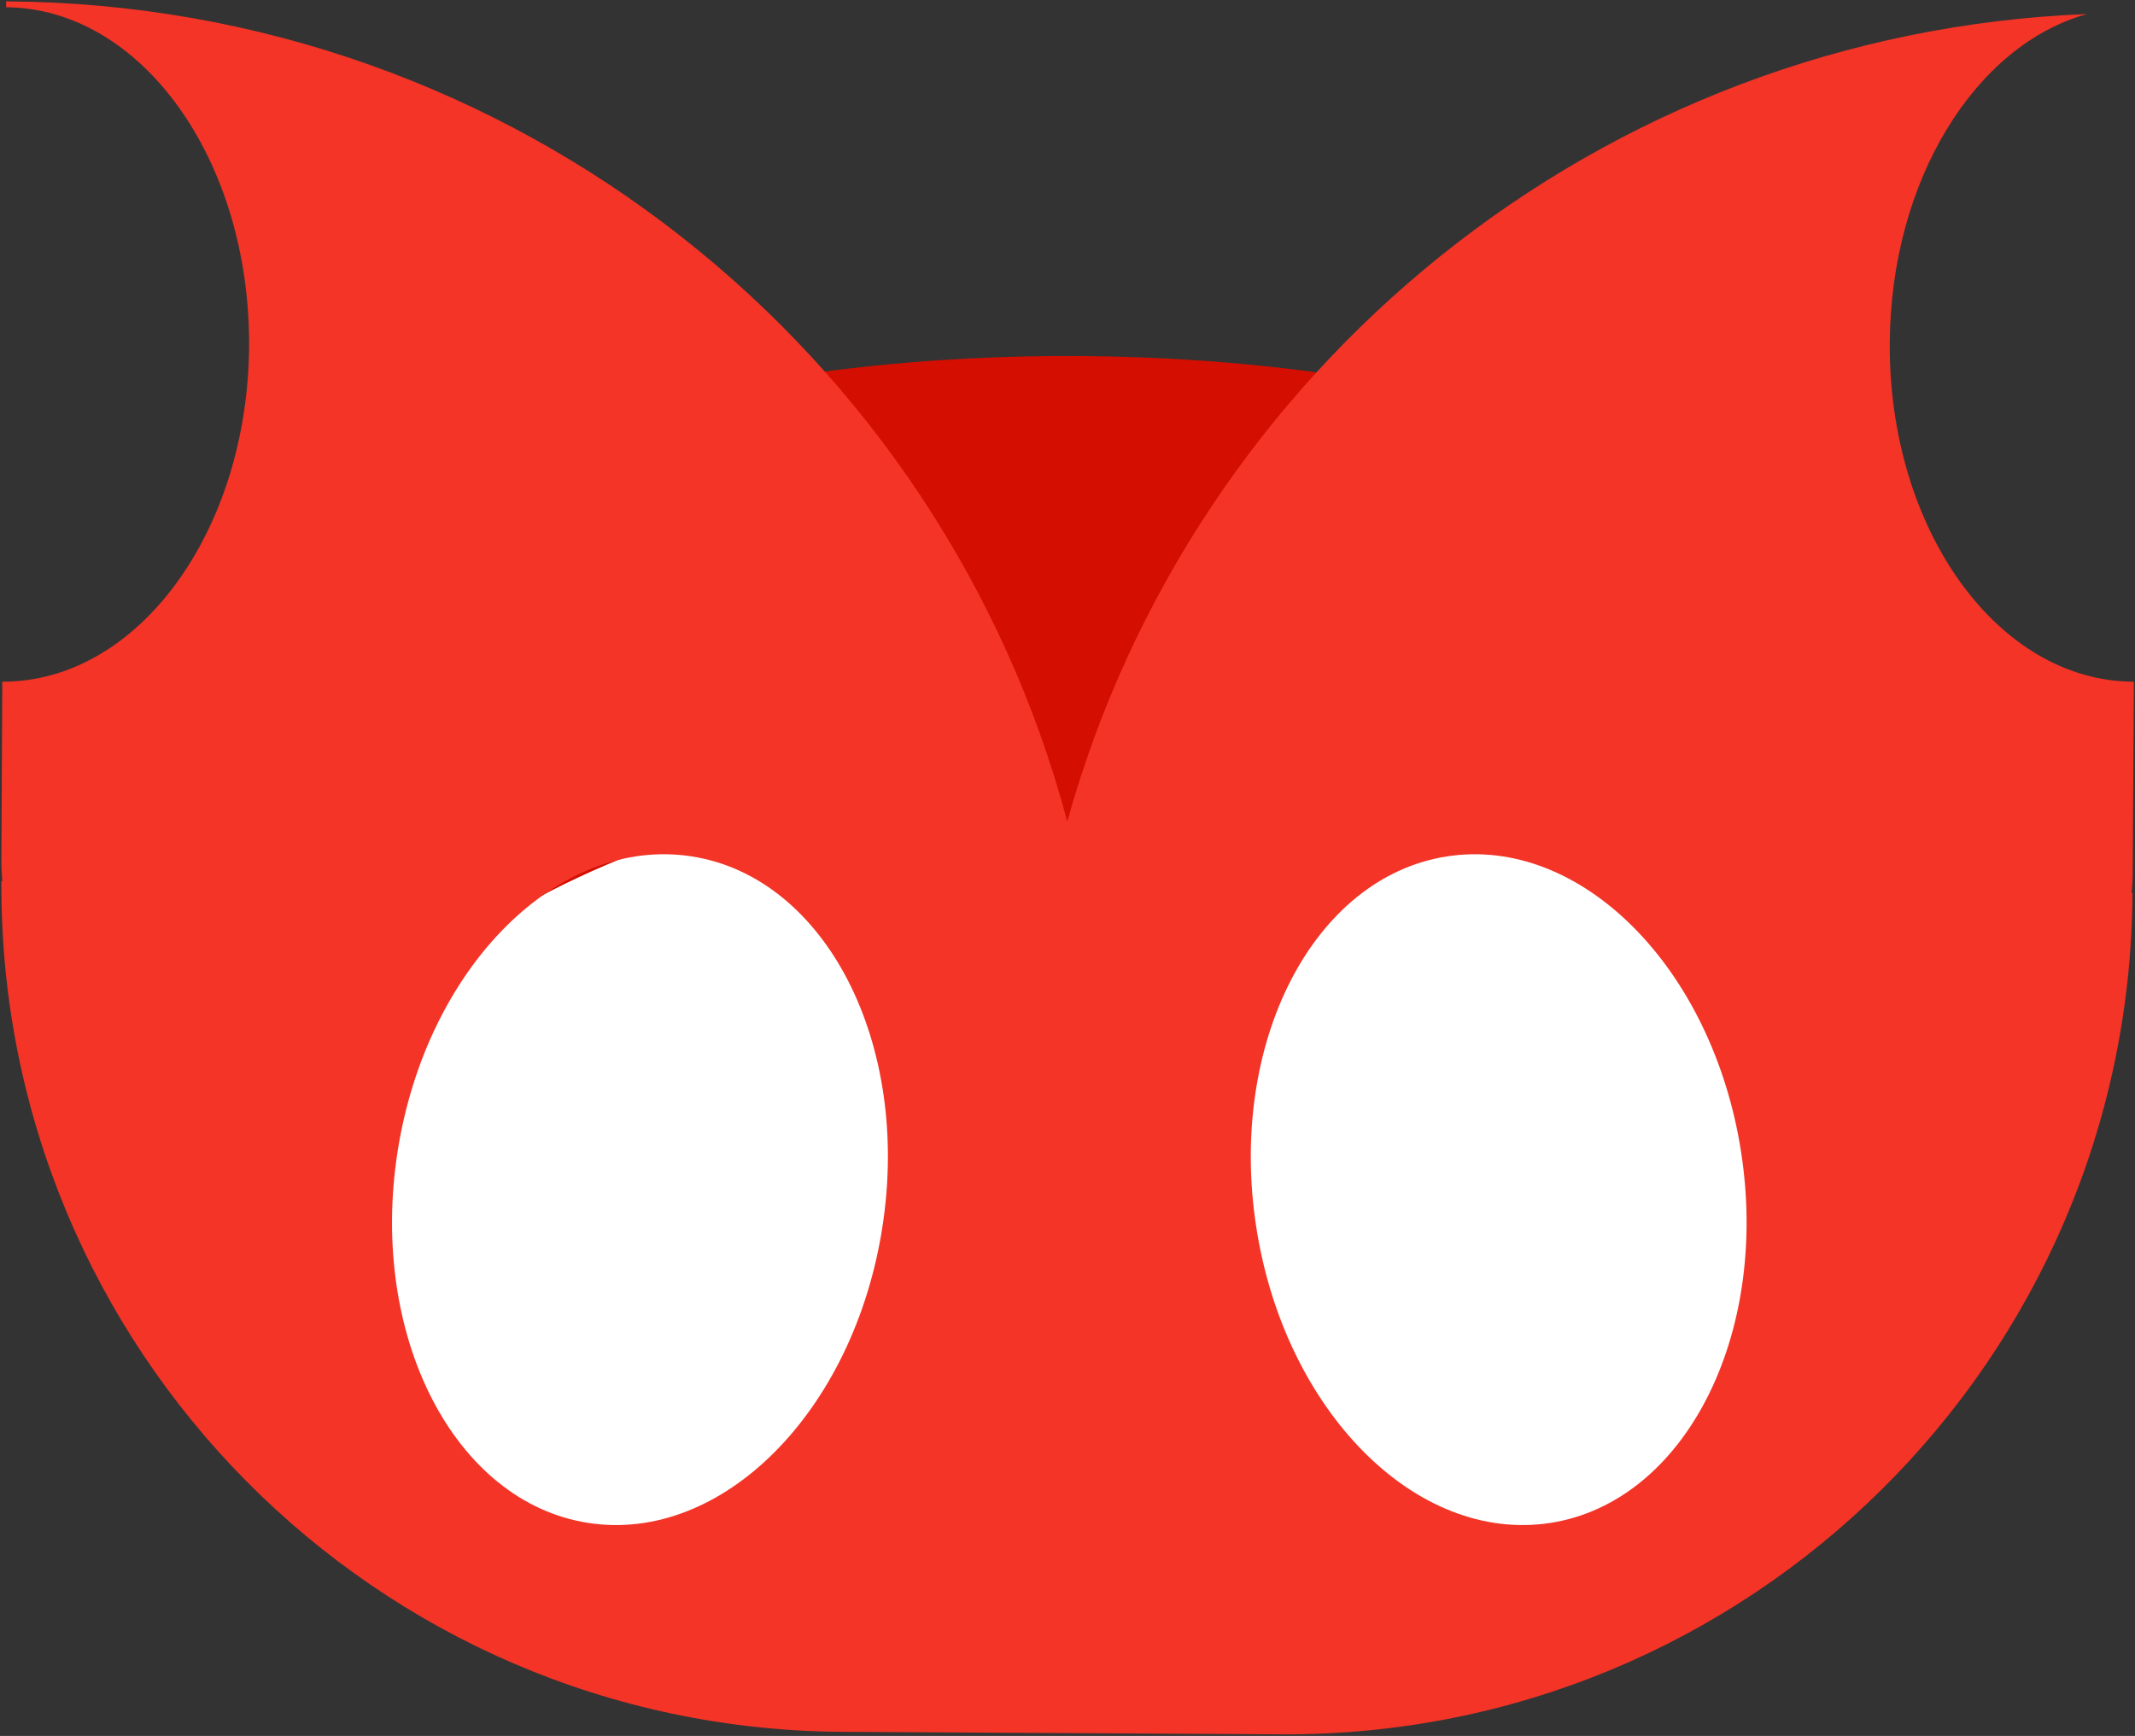
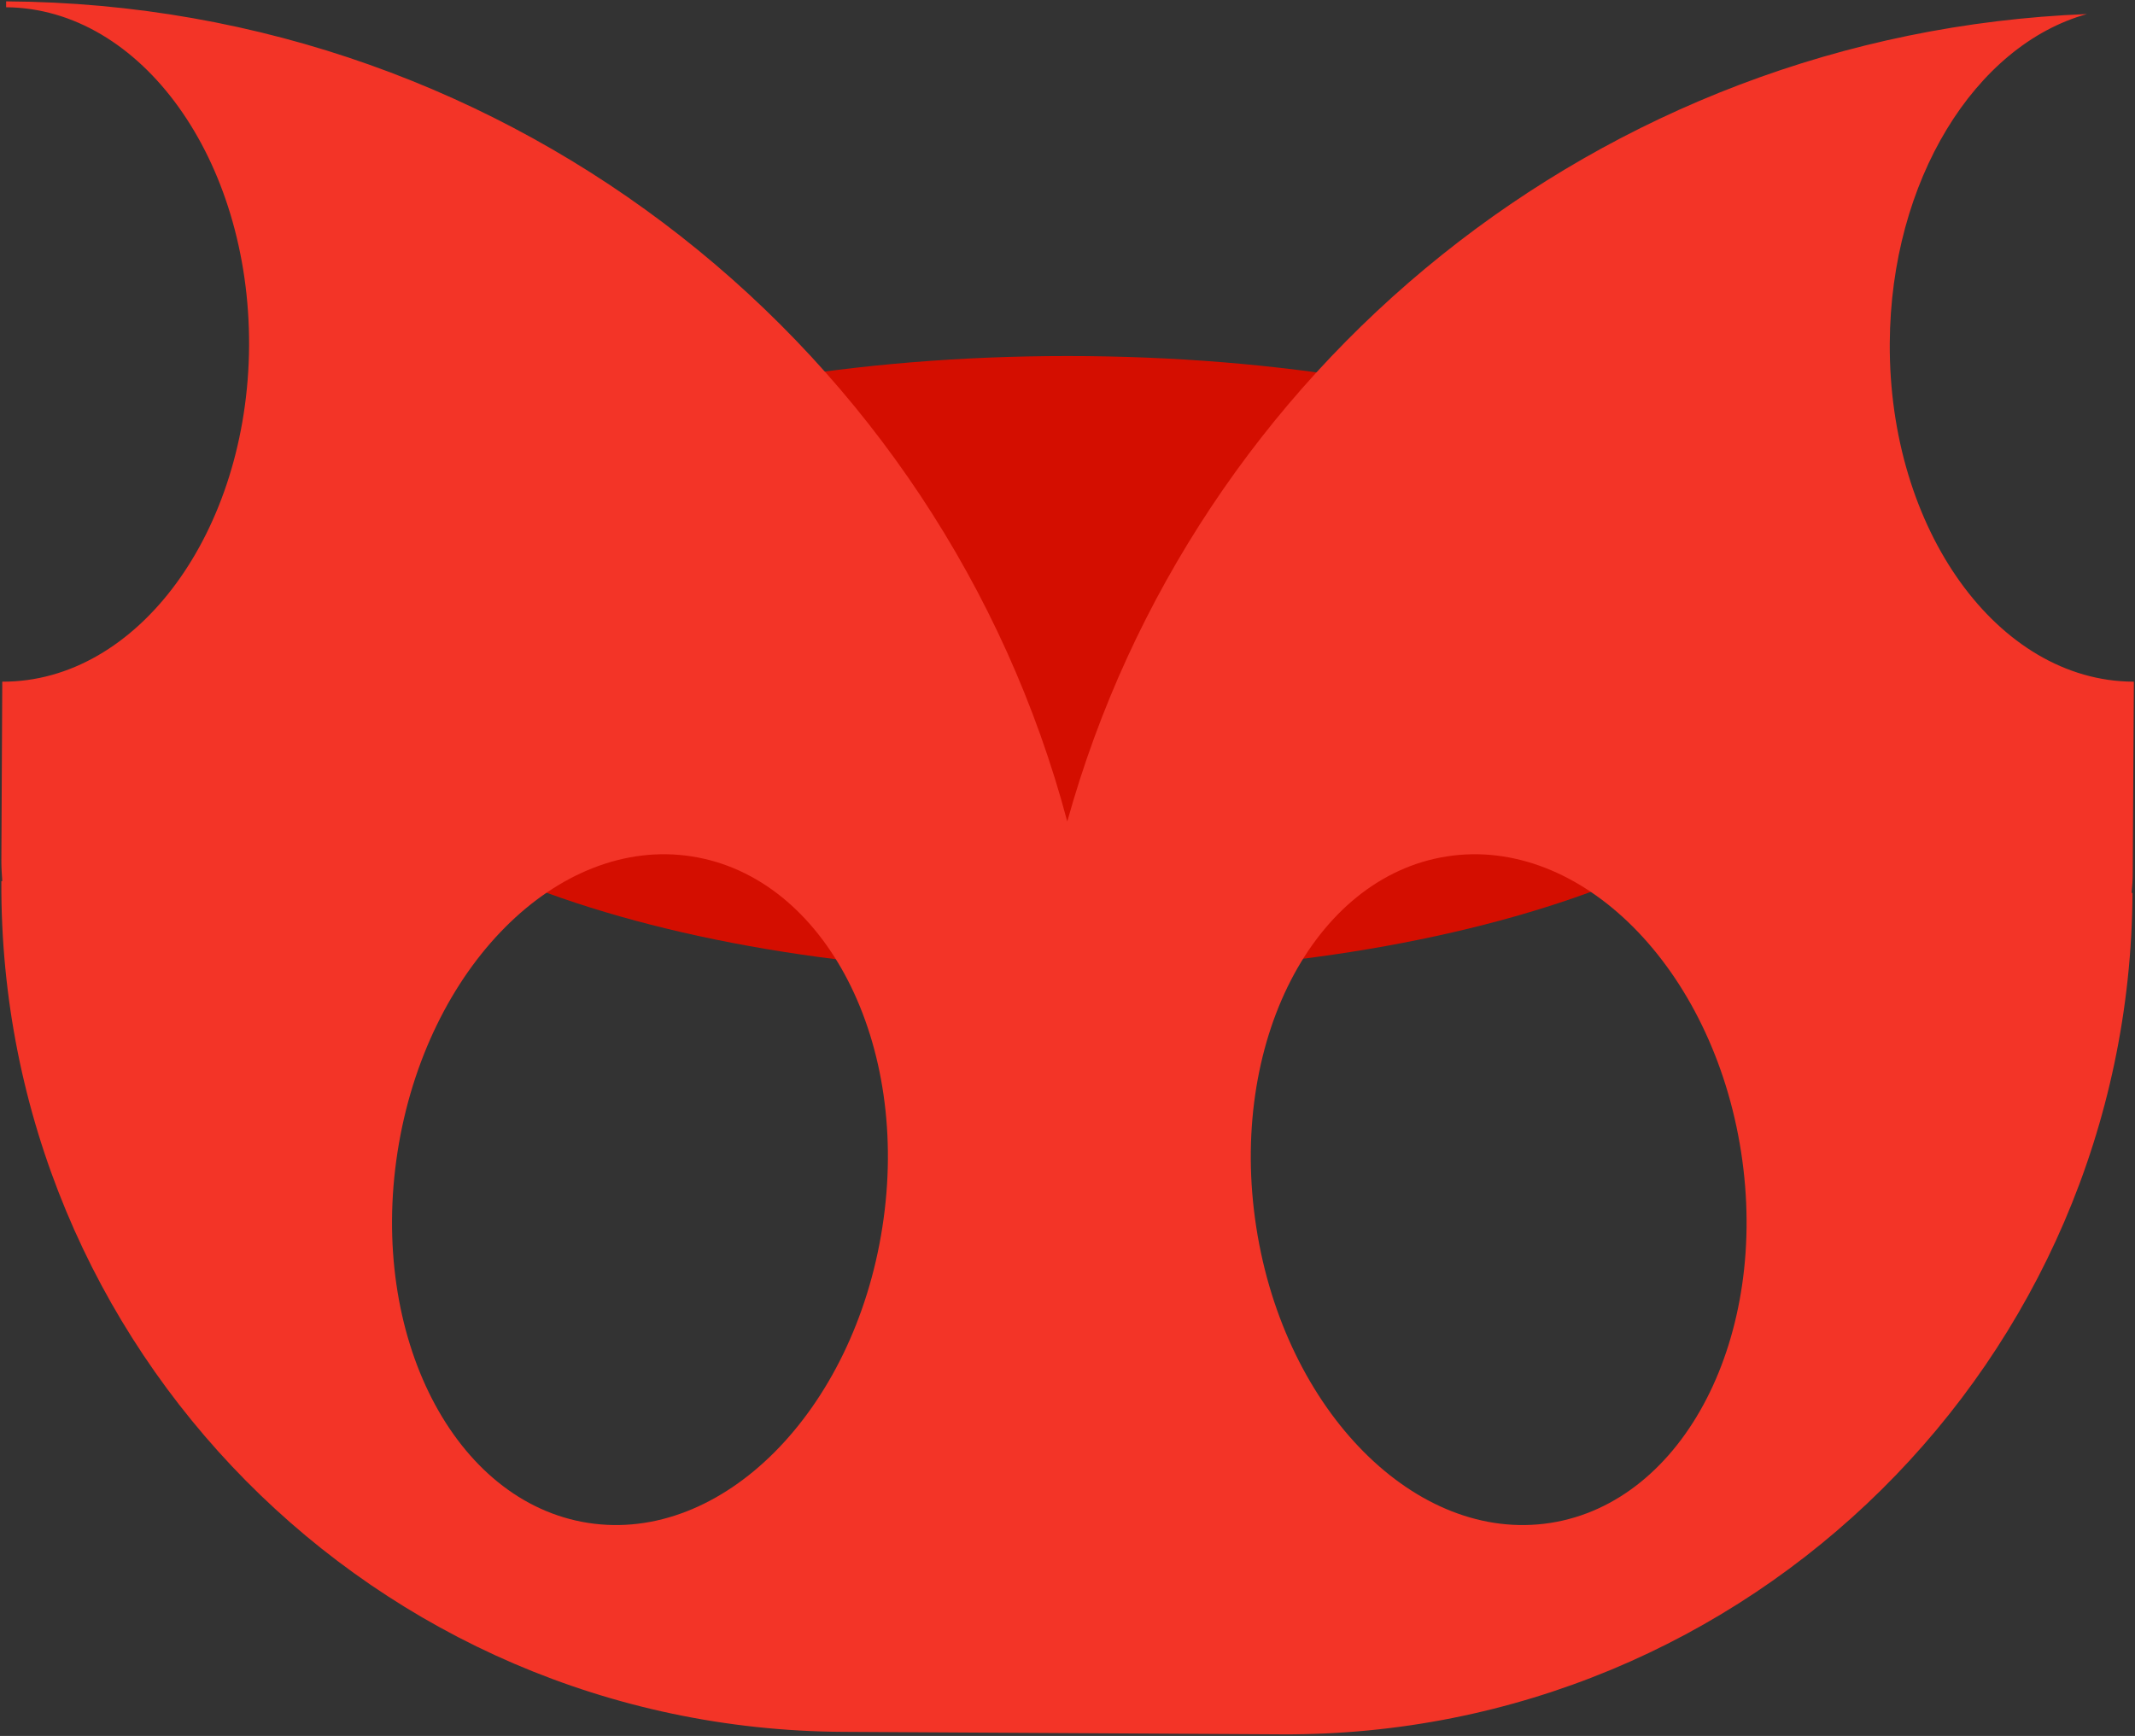
<svg xmlns="http://www.w3.org/2000/svg" width="942" height="766" viewBox="0 0 942 766" fill="none">
  <rect x="0" y="0" width="942" height="766" fill="#333333" stroke="none" />
  <path d="M471 429.5C659.384 429.5 812.1 368.521 812.1 293.3C812.1 218.079 659.384 157.1 471 157.1C282.616 157.1 129.9 218.079 129.9 293.3C129.9 368.521 282.616 429.5 471 429.5Z" fill="#D40E00" />
-   <path d="M503.6 342C503.6 412 438.5 412 438.5 342C270.2 354.9 130 432.2 130 540C130 647.8 287.7 751.3 471.1 751.3C654.5 751.3 812.309 662 812.2 540C812.091 418 681.4 349.2 503.6 342Z" fill="white" />
  <path d="M941.5 300.8C941.4 300.8 941.3 300.8 941.2 300.8C881.4 300.5 833.3 233.6 833.8 151.4C834.2 79.6 871.5 19.9 920.8 6.2C705.8 14.7 526.4 162.7 470.9 362.5C415.8 155.2 227.5 1.9 2.7 0.6V3.2C62.4 3.7 110.3 70.5 109.9 152.6C109.4 234.7 60.7 301 1 300.8L0.6 380C0.6 383 0.8 385.9 1 388.8H0.6C-0.5 595 165.7 763.1 371.9 764.2L565.5 765.3C771.7 766.4 939.8 600.2 940.9 394H940.5C940.8 391.1 941 388.2 941 385.2L941.5 300.8ZM389.3 541.6C376.7 622.8 318.6 681.2 259.5 672C200.4 662.8 162.8 589.5 175.4 508.3C188 427.1 246.1 368.7 305.2 377.9C364.3 387.1 402 460.4 389.3 541.6ZM684.1 672C625 681.2 566.9 622.8 554.3 541.6C541.7 460.4 579.3 387.1 638.4 377.9C697.5 368.7 755.6 427.1 768.2 508.3C780.8 589.6 743.1 662.8 684.1 672Z" fill="#F33427" />
</svg>